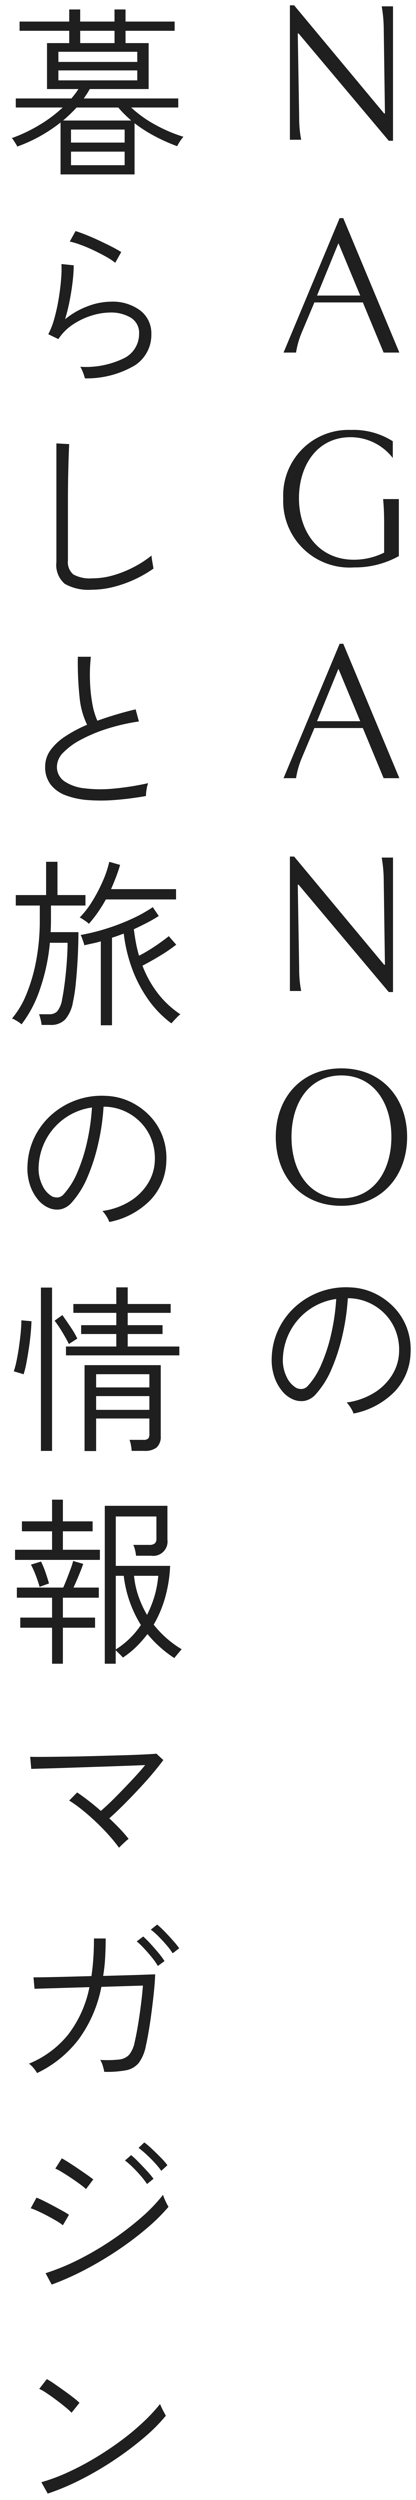
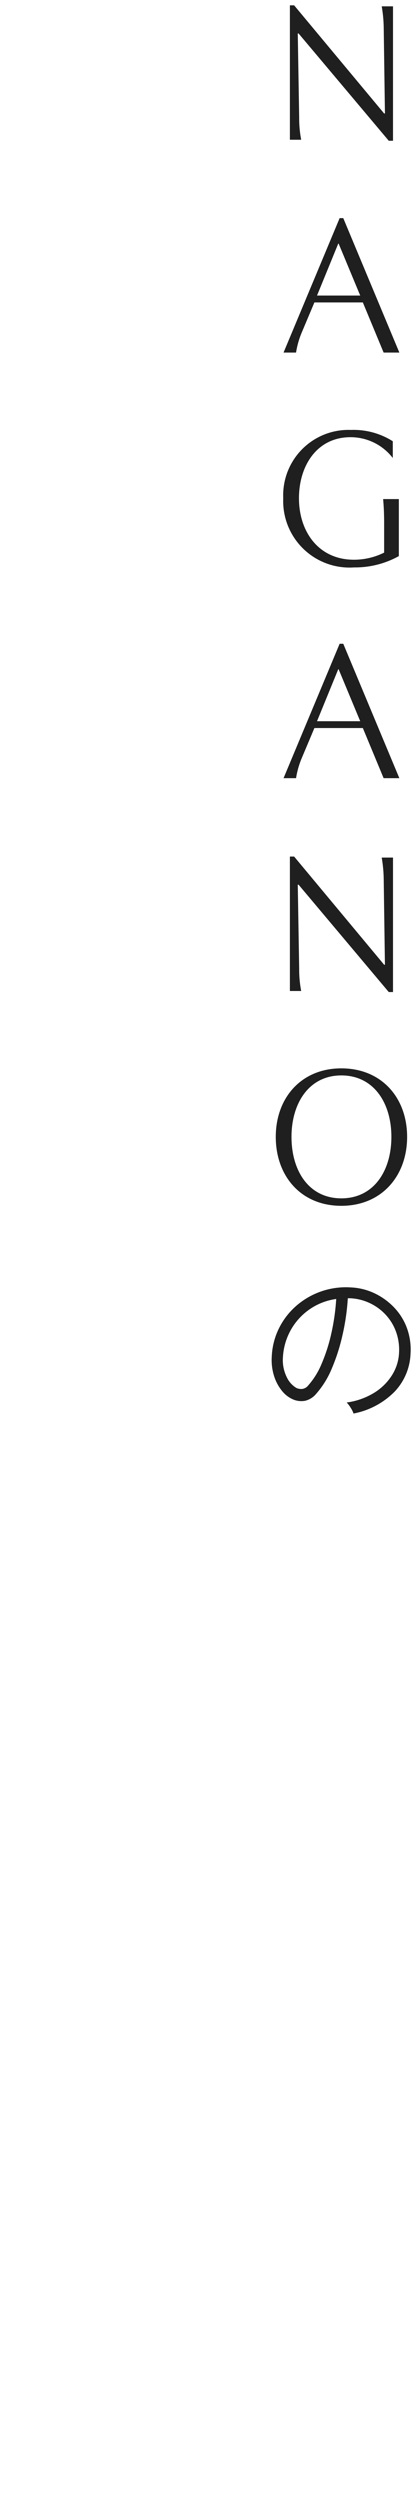
<svg xmlns="http://www.w3.org/2000/svg" width="39.172" height="234.958" viewBox="0 0 39.172 234.958">
  <g id="グループ_10447" data-name="グループ 10447" transform="translate(-26.848 -254.865)">
    <path id="パス_6242" data-name="パス 6242" d="M3.791-12.54a12.759,12.759,0,0,1,.19,2.09l.114,7.98H4.019L-4.455-12.635h-.4V0H-3.79a10.557,10.557,0,0,1-.19-2.09l-.133-7.9h.076L4.455.095h.4V-12.54ZM-.171,7.365-5.453,20h1.178a8.085,8.085,0,0,1,.551-1.919l1.178-2.793h4.56L3.971,20H5.453L.171,7.365ZM-.266,9.759l2.033,4.883H-2.3L-.3,9.759ZM1.168,39.468C-2.138,39.468-4,36.846-4,33.692c0-3.1,1.729-5.738,4.845-5.738a5.014,5.014,0,0,1,3.99,1.957V28.334A6.911,6.911,0,0,0,.883,27.27a6.15,6.15,0,0,0-6.365,6.422,6.249,6.249,0,0,0,6.669,6.5,8.489,8.489,0,0,0,4.218-1.064V33.768H3.924c.076.836.095,1.577.095,2.28V38.8A6.361,6.361,0,0,1,1.168,39.468Zm-1.34,7.9L-5.453,60h1.178a8.085,8.085,0,0,1,.551-1.919l1.178-2.793h4.56L3.971,60H5.453L.171,47.365Zm-.095,2.394,2.033,4.883H-2.3L-.3,49.759Zm4.057,17.7a12.759,12.759,0,0,1,.19,2.09l.114,7.98H4.019L-4.455,67.365h-.4V80H-3.79a10.557,10.557,0,0,1-.19-2.09l-.133-7.9h.076L4.455,80.1h.4V67.46ZM-.01,87.27c-3.762,0-6.175,2.755-6.175,6.441S-3.81,100.19-.01,100.19c3.781,0,6.194-2.793,6.194-6.479S3.771,87.27-.01,87.27Zm0,12.217c-3.059,0-4.693-2.584-4.693-5.776,0-3.173,1.653-5.776,4.693-5.776,3.059,0,4.712,2.6,4.712,5.776C4.7,96.9,3.049,99.487-.01,99.487Zm1.148,20.224a2.4,2.4,0,0,0-.272-.544,2.9,2.9,0,0,0-.374-.493,6.638,6.638,0,0,0,2.567-.9,5.2,5.2,0,0,0,1.7-1.666A4.311,4.311,0,0,0,5.423,114a4.976,4.976,0,0,0-.281-1.964,4.688,4.688,0,0,0-.969-1.6,4.864,4.864,0,0,0-1.5-1.1,4.835,4.835,0,0,0-1.845-.459H.6A21.1,21.1,0,0,1,.1,112.333,18.049,18.049,0,0,1-.91,115.486a8.508,8.508,0,0,1-1.47,2.372,1.948,1.948,0,0,1-1.037.654,1.968,1.968,0,0,1-1.139-.127,2.717,2.717,0,0,1-1.054-.816,4.181,4.181,0,0,1-.74-1.4,4.989,4.989,0,0,1-.213-1.793,6.613,6.613,0,0,1,.672-2.66A6.782,6.782,0,0,1-4.267,109.6a7.138,7.138,0,0,1,2.338-1.36,7.123,7.123,0,0,1,2.813-.382,5.789,5.789,0,0,1,2.176.527A6.234,6.234,0,0,1,4.9,109.681a5.593,5.593,0,0,1,1.241,1.93,5.882,5.882,0,0,1,.366,2.456,5.471,5.471,0,0,1-1.5,3.587A7.387,7.387,0,0,1,1.139,119.711Zm-5.372-2.4a1.124,1.124,0,0,0,.51.093.852.852,0,0,0,.578-.314,7.219,7.219,0,0,0,1.275-2.049,15.885,15.885,0,0,0,.918-2.865,20.342,20.342,0,0,0,.459-3.23,5.756,5.756,0,0,0-2.516.978,5.819,5.819,0,0,0-1.76,1.938,5.881,5.881,0,0,0-.74,2.558,3.59,3.59,0,0,0,.348,1.845A2.31,2.31,0,0,0-4.233,117.314Z" transform="translate(59 268)" fill="#1f1f1f" stroke="rgba(0,0,0,0)" stroke-width="1" />
-     <path id="パス_6243" data-name="パス 6243" d="M-3.451,1.258V-3.621A14.388,14.388,0,0,1-7.531-1.36a1.12,1.12,0,0,0-.128-.246q-.11-.179-.221-.349a.834.834,0,0,0-.162-.2,14.283,14.283,0,0,0,2.525-1.19A13.029,13.029,0,0,0-3.247-5.032h-4.42v-.85h5.236q.187-.221.357-.442a5.171,5.171,0,0,0,.306-.442H-4.726v-4.318h2.091V-12.24H-7.31v-.867h4.675v-1.139H-1.6v1.139h3.23v-1.139H2.669v1.139H7.293v.867H2.669v1.156H4.845v4.318H-.7q-.119.221-.263.442t-.3.442H7.633v.85H3.2A11,11,0,0,0,5.457-3.417,13.894,13.894,0,0,0,8.126-2.278a1.264,1.264,0,0,0-.2.238q-.136.187-.247.374a2.309,2.309,0,0,0-.145.272,16.835,16.835,0,0,1-2.1-.935A13.418,13.418,0,0,1,3.519-3.553V1.258Zm-.2-10.574H3.774v-.952H-3.655Zm0,1.734H3.774v-.935H-3.655ZM-2.465.391H2.584V-.884H-2.465Zm-.748-4.2H3.2Q2.873-4.1,2.567-4.4t-.578-.629H-1.938A14.614,14.614,0,0,1-3.213-3.808Zm.748,2.074H2.584V-2.958H-2.465Zm.867-9.35h3.23V-12.24H-1.6Zm.442,31.509a3.207,3.207,0,0,0-.094-.314q-.076-.229-.178-.459a1.586,1.586,0,0,0-.17-.315,8.218,8.218,0,0,0,4.131-.808,2.54,2.54,0,0,0,1.411-2.286,1.66,1.66,0,0,0-.782-1.521,3.615,3.615,0,0,0-1.938-.484,6.013,6.013,0,0,0-1.7.272,6.759,6.759,0,0,0-1.768.825,4.823,4.823,0,0,0-1.411,1.4l-.952-.459a7.184,7.184,0,0,0,.569-1.471,17.157,17.157,0,0,0,.408-1.853q.162-.977.23-1.844a10.661,10.661,0,0,0,.034-1.428L-2.21,9.8A13.439,13.439,0,0,1-2.3,11.228q-.093.85-.272,1.793a17.875,17.875,0,0,1-.451,1.845A7.49,7.49,0,0,1-.884,13.642a6.241,6.241,0,0,1,2.142-.425,4.353,4.353,0,0,1,2.805.833A2.693,2.693,0,0,1,5.1,16.26,3.416,3.416,0,0,1,3.553,19.2,8.922,8.922,0,0,1-1.156,20.425ZM1.7,9.562a6.336,6.336,0,0,0-.91-.595q-.553-.306-1.173-.6t-1.2-.5a6.908,6.908,0,0,0-1-.3l.544-.986q.391.119.969.348t1.2.519q.621.289,1.19.578t.944.527ZM-.51,40.289a4.531,4.531,0,0,1-2.542-.553,2.336,2.336,0,0,1-.79-2.049V26.536l1.207.068q-.017.272-.042.952t-.043,1.53q-.017.629-.026,1.377t-.009,1.581v5.508a1.5,1.5,0,0,0,.51,1.3,3.2,3.2,0,0,0,1.785.365,7.154,7.154,0,0,0,2.049-.306,10.324,10.324,0,0,0,1.946-.8,9.794,9.794,0,0,0,1.581-1.037,2.915,2.915,0,0,0,.043.374q.042.272.085.518T5.3,38.3A11.213,11.213,0,0,1,3.51,39.328a11.254,11.254,0,0,1-2.006.706A8.353,8.353,0,0,1-.51,40.289Zm5.1,19.388q-1.445.255-2.839.366a16.58,16.58,0,0,1-2.592.017,7.527,7.527,0,0,1-2.108-.442,3.228,3.228,0,0,1-1.428-1.012A2.65,2.65,0,0,1-4.9,56.923a2.625,2.625,0,0,1,.5-1.556A5.257,5.257,0,0,1-3,54.067,12.6,12.6,0,0,1-.952,52.979a7.456,7.456,0,0,1-.7-2.507,31.089,31.089,0,0,1-.17-3.884H-.595A15.744,15.744,0,0,0-.68,48.8a14.743,14.743,0,0,0,.213,2.142A6.9,6.9,0,0,0,.017,52.6q.85-.306,1.759-.578t1.845-.493l.306,1.139a19.379,19.379,0,0,0-2.975.68A14.452,14.452,0,0,0-1.5,54.365,6.558,6.558,0,0,0-3.179,55.58a1.917,1.917,0,0,0-.612,1.309,1.629,1.629,0,0,0,.7,1.4,4.185,4.185,0,0,0,1.9.663,12.533,12.533,0,0,0,2.746.026,25.6,25.6,0,0,0,3.238-.51,3.509,3.509,0,0,0-.144.6A3.9,3.9,0,0,0,4.59,59.677ZM-5.236,81.19a3.523,3.523,0,0,0-.094-.519,3.785,3.785,0,0,0-.144-.485h.986a1,1,0,0,0,.722-.272A2.39,2.39,0,0,0-3.3,78.759q.085-.408.179-1.062t.17-1.411q.076-.757.119-1.5t.043-1.317H-4.454a18.452,18.452,0,0,1-.926,4.335,11.35,11.35,0,0,1-1.743,3.332,1.968,1.968,0,0,0-.255-.2q-.187-.127-.374-.229a1.141,1.141,0,0,0-.272-.119,8.453,8.453,0,0,0,1.369-2.312A15.928,15.928,0,0,0-5.738,75.1a20.275,20.275,0,0,0,.332-3.74V69.97H-7.667v-.986h2.856V65.856H-3.74v3.128h2.635v.986H-4.352v1.394q0,.272-.009.553t-.025.552h2.618q0,1.19-.068,2.456t-.178,2.346a14.705,14.705,0,0,1-.264,1.743,3.4,3.4,0,0,1-.731,1.658,1.855,1.855,0,0,1-1.411.519Zm5.576.034V73.336q-.408.119-.8.2t-.748.17a2.824,2.824,0,0,0-.085-.289q-.068-.2-.144-.408a1.243,1.243,0,0,0-.128-.272,19.507,19.507,0,0,0,2.389-.586,20.148,20.148,0,0,0,2.389-.91,13.4,13.4,0,0,0,2.023-1.122l.561.833q-.527.34-1.122.646t-1.224.6q.085.663.2,1.284t.289,1.2q.442-.221.952-.535t1-.663q.493-.348.85-.637l.7.8a14.427,14.427,0,0,1-1.488,1.02q-.892.544-1.691.952a10.132,10.132,0,0,0,1.462,2.618,8.855,8.855,0,0,0,2.108,1.955,1.677,1.677,0,0,0-.264.229q-.178.179-.348.366t-.238.255a9.9,9.9,0,0,1-2.193-2.261,12.468,12.468,0,0,1-1.513-2.9A14.437,14.437,0,0,1,2.5,72.605l-.544.2q-.272.1-.561.187v8.228ZM-.782,71.687a1.264,1.264,0,0,0-.238-.2q-.187-.136-.374-.255a1.147,1.147,0,0,0-.255-.136,8.505,8.505,0,0,0,1.165-1.5,14.761,14.761,0,0,0,1-1.9,9.881,9.881,0,0,0,.62-1.836l1.02.289q-.17.595-.391,1.164t-.459,1.114h6.12v.969H.816A13.265,13.265,0,0,1,.034,70.65,11.826,11.826,0,0,1-.782,71.687ZM1.139,99.711a2.4,2.4,0,0,0-.272-.544,2.9,2.9,0,0,0-.374-.493,6.638,6.638,0,0,0,2.567-.9,5.2,5.2,0,0,0,1.7-1.666A4.311,4.311,0,0,0,5.423,94a4.976,4.976,0,0,0-.281-1.964,4.688,4.688,0,0,0-.969-1.6,4.864,4.864,0,0,0-1.5-1.1,4.835,4.835,0,0,0-1.845-.459H.6A21.1,21.1,0,0,1,.1,92.333,18.049,18.049,0,0,1-.91,95.486a8.508,8.508,0,0,1-1.47,2.372,1.948,1.948,0,0,1-1.037.654,1.968,1.968,0,0,1-1.139-.127,2.717,2.717,0,0,1-1.054-.816,4.181,4.181,0,0,1-.74-1.4,4.989,4.989,0,0,1-.213-1.793,6.613,6.613,0,0,1,.672-2.66A6.782,6.782,0,0,1-4.267,89.6a7.138,7.138,0,0,1,2.338-1.36,7.123,7.123,0,0,1,2.813-.382,5.789,5.789,0,0,1,2.176.527A6.234,6.234,0,0,1,4.9,89.681a5.593,5.593,0,0,1,1.241,1.93,5.882,5.882,0,0,1,.366,2.456,5.471,5.471,0,0,1-1.5,3.587A7.387,7.387,0,0,1,1.139,99.711Zm-5.372-2.4a1.124,1.124,0,0,0,.51.093.852.852,0,0,0,.578-.314A7.219,7.219,0,0,0-1.87,95.045,15.885,15.885,0,0,0-.952,92.18a20.342,20.342,0,0,0,.459-3.23,5.756,5.756,0,0,0-2.516.978,5.819,5.819,0,0,0-1.76,1.938,5.881,5.881,0,0,0-.74,2.558,3.59,3.59,0,0,0,.348,1.845A2.31,2.31,0,0,0-4.233,97.314Zm3.043,23.927v-8.075H5.984v6.664a1.353,1.353,0,0,1-.374,1.063,1.736,1.736,0,0,1-1.173.331H3.247a5.181,5.181,0,0,0-.068-.527,2.764,2.764,0,0,0-.136-.51H4.335a.654.654,0,0,0,.468-.119.66.66,0,0,0,.11-.442v-1.445H-.1v3.06Zm-1.751-8.993v-.833H1.8v-1.173H-1.513v-.833H1.8v-1.156H-2.244v-.833H1.8v-1.564H2.873v1.564H6.919v.833H2.873v1.156H6.154v.833H2.873v1.173H7.735v.833ZM-5.3,121.224V105.873H-4.25v15.351Zm5.2-3.859H4.913v-1.292H-.1Zm0-2.108H4.913v-1.241H-.1Zm-6.834-1.224a1.187,1.187,0,0,0-.255-.093l-.4-.119q-.2-.059-.264-.076a8.184,8.184,0,0,0,.264-1.012q.128-.62.229-1.326t.161-1.352q.059-.646.06-1.105l.952.085q-.017.561-.085,1.258t-.179,1.411q-.111.714-.229,1.326A7.481,7.481,0,0,1-6.936,114.033Zm4.267-2.856q-.221-.459-.612-1.105a11.967,11.967,0,0,0-.731-1.088l.731-.527q.408.578.807,1.173a7.762,7.762,0,0,1,.6,1.037ZM.714,141.224V126.383h5.9v3.179a1.345,1.345,0,0,1-1.53,1.513H3.655a3.223,3.223,0,0,0-.093-.544,2.41,2.41,0,0,0-.162-.476H4.913a.763.763,0,0,0,.51-.136.589.589,0,0,0,.153-.459v-2.074H1.751v4.641H6.868a12.965,12.965,0,0,1-.459,2.941,10.925,10.925,0,0,1-1.088,2.584,9.662,9.662,0,0,0,2.635,2.312q-.051.051-.2.23t-.289.348a2.212,2.212,0,0,0-.2.255,11.172,11.172,0,0,1-2.533-2.261,10.913,10.913,0,0,1-1.046,1.19,8.313,8.313,0,0,1-1.266,1.02q-.068-.085-.306-.323t-.374-.357v1.258Zm-4.964,0v-3.383H-7.242v-.952H-4.25v-1.87H-7.565v-.952H-3.2q.153-.34.34-.816t.357-.935a6.652,6.652,0,0,0,.238-.748l.952.272q-.153.442-.417,1.079t-.5,1.148H.153v.952H-3.23v1.87H-.2v.952H-3.23v3.383Zm-3.485-9.758v-.952H-4.25V128.78H-7.089v-.935H-4.25v-2.04h1.02v2.04h2.8v.935h-2.8v1.734H.255v.952Zm9.486,8.415a7.853,7.853,0,0,0,2.363-2.295A11.164,11.164,0,0,1,2.5,132.962H1.751Zm2.941-3.247a10.252,10.252,0,0,0,.7-1.751,9.6,9.6,0,0,0,.357-1.921H3.468a8.308,8.308,0,0,0,.425,1.938A10.056,10.056,0,0,0,4.692,136.634ZM-5.423,134q-.153-.544-.382-1.13a8.578,8.578,0,0,0-.434-.96l.952-.289a8.714,8.714,0,0,1,.425,1.029q.2.586.323,1.028Zm7.48,24.522a14.512,14.512,0,0,0-.952-1.173q-.561-.629-1.207-1.241t-1.3-1.139a12.271,12.271,0,0,0-1.233-.884l.748-.765q.527.357,1.1.8t1.131.935q.6-.51,1.351-1.266T3.2,152.231q.756-.8,1.317-1.479-.85.034-2.04.077t-2.5.085l-2.55.085q-1.241.043-2.2.068t-1.437.042l-.1-1.139q.493.017,1.437.008t2.159-.025Q-1.5,149.936-.2,149.9t2.465-.068q1.173-.034,2.057-.076t1.258-.077l.646.6q-.374.51-.986,1.241T3.893,153.03q-.731.782-1.453,1.5t-1.3,1.224q.544.51,1.012,1a12.061,12.061,0,0,1,.807.935,2.088,2.088,0,0,0-.272.221q-.187.17-.374.349A3.149,3.149,0,0,0,2.057,158.521Zm-7.718,21.173a3.211,3.211,0,0,0-.323-.459,2.193,2.193,0,0,0-.442-.425,9.2,9.2,0,0,0,3.68-2.72,10.7,10.7,0,0,0,2.014-4.471l-5.168.153L-6,170.7l.765-.008q.68-.008,1.742-.034t2.27-.06q.17,0,.34-.008t.34-.008q.119-.8.179-1.683t.059-1.853H.8q0,.935-.051,1.819a15.917,15.917,0,0,1-.187,1.7Q1.8,170.531,2.9,170.5t1.794-.059q.7-.025.765-.025-.017.663-.111,1.581t-.221,1.9q-.128.986-.272,1.836t-.263,1.36a3.947,3.947,0,0,1-.672,1.641,2.026,2.026,0,0,1-1.207.7,9.771,9.771,0,0,1-2.049.145,4.327,4.327,0,0,0-.136-.561,2.382,2.382,0,0,0-.238-.561,10.475,10.475,0,0,0,1.759-.034,1.492,1.492,0,0,0,.96-.451,2.68,2.68,0,0,0,.51-1.148q.1-.425.221-1.071t.229-1.394q.111-.748.2-1.5t.136-1.385l-3.91.119A12.289,12.289,0,0,1-1.726,176.5,10.7,10.7,0,0,1-5.661,179.694ZM5.712,169.63a6.208,6.208,0,0,0-.561-.8q-.357-.442-.739-.85a7.944,7.944,0,0,0-.689-.663l.612-.459a9.25,9.25,0,0,1,.672.672q.4.434.773.884a6.824,6.824,0,0,1,.561.757Zm1.394-1.19a6.365,6.365,0,0,0-.587-.782q-.366-.425-.757-.816a6.449,6.449,0,0,0-.714-.629l.6-.476a9.289,9.289,0,0,1,.7.654q.408.416.79.85a8.985,8.985,0,0,1,.587.723Zm-11.39,31.135-.578-1.071A21.513,21.513,0,0,0-1.7,197.2a28.284,28.284,0,0,0,3.12-1.836,27.951,27.951,0,0,0,2.745-2.108,15.286,15.286,0,0,0,2.04-2.125,1.914,1.914,0,0,0,.119.348q.1.247.221.476t.17.314a17.914,17.914,0,0,1-2.083,2.049,30.01,30.01,0,0,1-2.7,2.031,32.971,32.971,0,0,1-3.06,1.819A26.859,26.859,0,0,1-4.284,199.575Zm3.23-8.976a5.371,5.371,0,0,0-.51-.417q-.374-.28-.85-.6t-.892-.569a4.371,4.371,0,0,0-.637-.34l.612-.969q.272.153.7.425t.876.578q.451.306.825.569t.561.417ZM-3.23,194a4.835,4.835,0,0,0-.587-.4q-.383-.229-.85-.476t-.892-.442a6.128,6.128,0,0,0-.7-.281l.544-1q.306.119.748.34t.9.467q.459.246.841.459a5.917,5.917,0,0,1,.569.348Zm7.922-3.876a7.34,7.34,0,0,0-.587-.765q-.365-.425-.765-.816a7,7,0,0,0-.722-.629l.578-.51a9.289,9.289,0,0,1,.7.654q.408.416.807.85a7.6,7.6,0,0,1,.6.723Zm1.343-1.241a7.535,7.535,0,0,0-.621-.757q-.382-.416-.79-.79a9.089,9.089,0,0,0-.731-.612l.544-.51a7.7,7.7,0,0,1,.731.62q.425.4.833.816a6.1,6.1,0,0,1,.612.705ZM-4.658,219.218l-.6-1.071a17.368,17.368,0,0,0,2.508-.935,26.163,26.163,0,0,0,2.576-1.36q1.275-.765,2.431-1.624a23,23,0,0,0,2.091-1.743A15.836,15.836,0,0,0,5.916,210.8q.034.085.145.323t.238.467a3.429,3.429,0,0,1,.161.314A15.963,15.963,0,0,1,4.4,213.965a29.93,29.93,0,0,1-2.771,2.083A30.433,30.433,0,0,1-1.5,217.883,23.167,23.167,0,0,1-4.658,219.218Zm2.244-7.6a5.823,5.823,0,0,0-.561-.51q-.391-.323-.867-.68t-.91-.646a4.921,4.921,0,0,0-.705-.408l.714-.918a7.619,7.619,0,0,1,.731.459q.442.306.918.646t.867.646a6.686,6.686,0,0,1,.561.476Z" transform="translate(36 270)" fill="#1f1f1f" stroke="rgba(0,0,0,0)" stroke-width="1" />
  </g>
</svg>